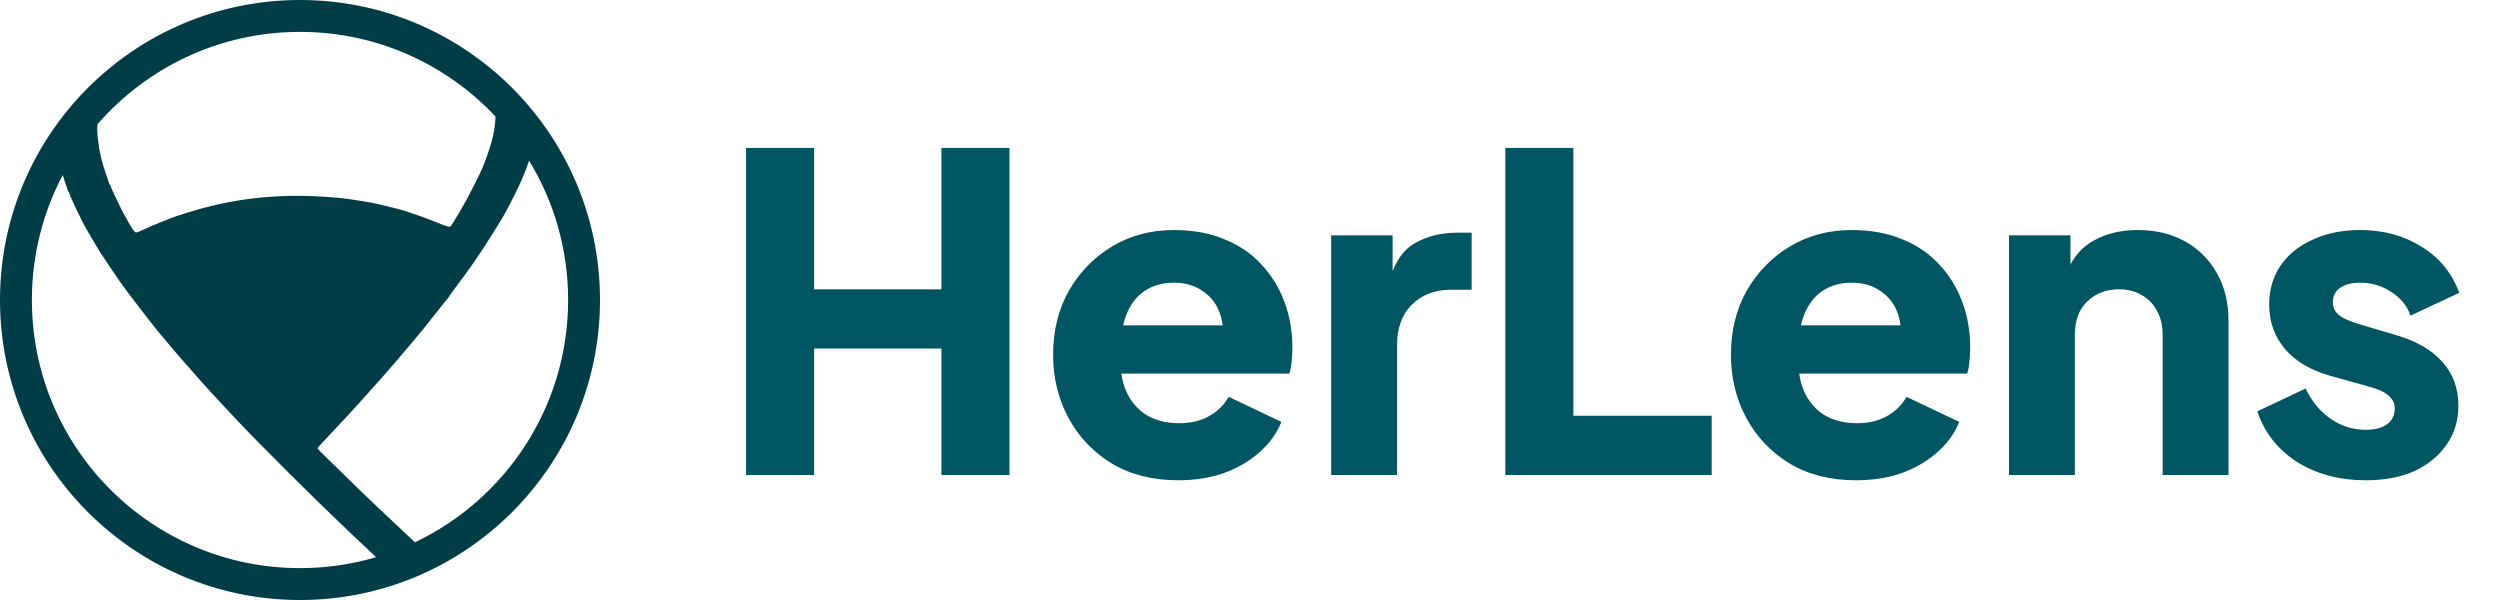
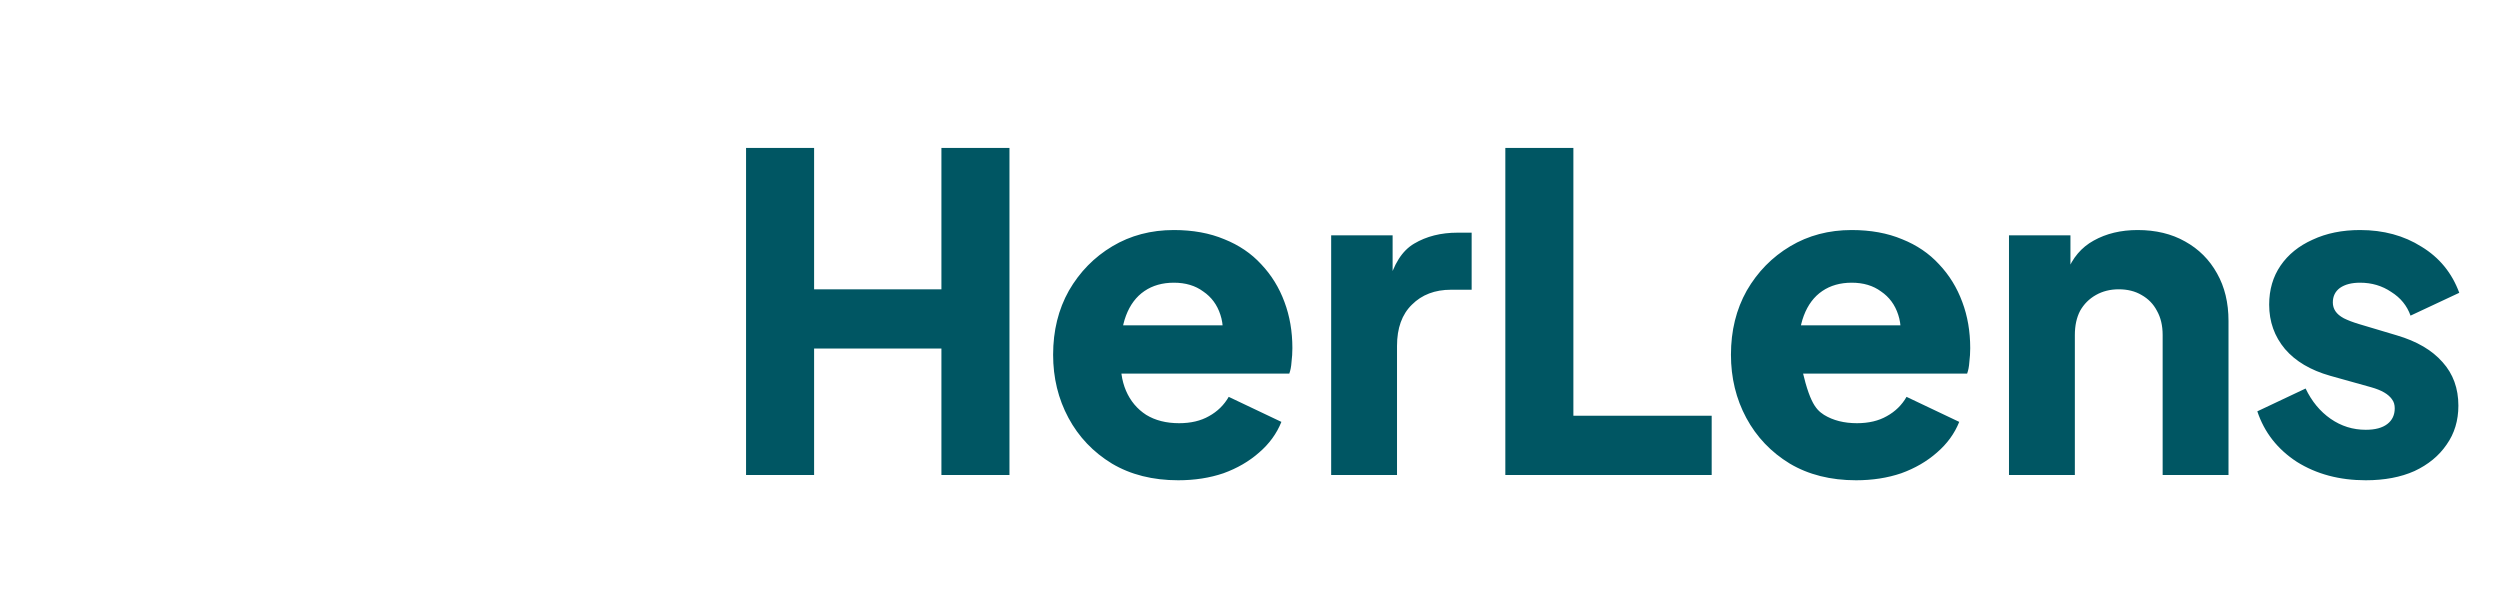
<svg xmlns="http://www.w3.org/2000/svg" width="150" height="36" viewBox="0 0 150 36" fill="none">
-   <path fill-rule="evenodd" clip-rule="evenodd" d="M22.566 33.43C21.118 33.858 19.586 34.087 18 34.087C9.115 34.087 1.913 26.885 1.913 18C1.913 15.291 2.583 12.738 3.766 10.498C3.786 10.563 3.807 10.632 3.826 10.696C3.878 10.874 3.948 11.083 3.983 11.161C4.017 11.235 4.043 11.322 4.043 11.357C4.043 11.387 4.074 11.452 4.109 11.496C4.143 11.543 4.174 11.609 4.174 11.639C4.174 11.722 4.922 13.296 5.13 13.652C5.139 13.666 5.168 13.715 5.209 13.786C5.268 13.888 5.353 14.035 5.443 14.187C5.596 14.448 5.752 14.713 5.791 14.774C5.835 14.839 5.883 14.922 5.9 14.957C5.939 15.043 6.952 16.561 7.209 16.917C7.6 17.456 7.848 17.791 8.304 18.378C8.374 18.468 8.442 18.556 8.506 18.639C8.676 18.858 8.813 19.035 8.848 19.083C8.978 19.256 9.622 20.061 9.648 20.087C9.678 20.113 9.874 20.348 10.109 20.63C10.417 21.009 11.783 22.574 12.191 23.022C12.413 23.261 12.678 23.552 12.787 23.674C12.891 23.791 13.117 24.039 13.287 24.217C13.452 24.396 13.952 24.926 14.391 25.391C15.656 26.73 19 30.061 20.5 31.474L20.565 31.535C20.804 31.761 21.141 32.08 21.348 32.283C21.574 32.5 22.03 32.93 22.361 33.235C22.433 33.303 22.502 33.368 22.566 33.43ZM24.895 32.538L24.683 32.339C22.617 30.404 22.048 29.861 20.761 28.6C20.309 28.157 19.735 27.596 19.491 27.361C19.244 27.122 19.044 26.913 19.044 26.896C19.044 26.878 19.109 26.804 19.187 26.726C19.261 26.648 19.544 26.348 19.804 26.065C19.971 25.888 20.14 25.706 20.261 25.576C20.333 25.499 20.387 25.441 20.413 25.413C20.465 25.361 20.606 25.209 20.769 25.034C20.837 24.961 20.908 24.884 20.978 24.809C21.392 24.358 21.443 24.301 21.624 24.098C21.681 24.035 21.75 23.957 21.848 23.848C22.039 23.63 22.291 23.348 22.413 23.217C22.468 23.157 22.545 23.069 22.629 22.975C22.725 22.867 22.829 22.75 22.913 22.657C22.992 22.566 23.069 22.479 23.129 22.412C23.187 22.347 23.228 22.3 23.239 22.287C23.254 22.272 23.304 22.213 23.371 22.135C23.422 22.076 23.482 22.006 23.544 21.935C23.687 21.765 23.813 21.622 23.826 21.609C23.837 21.597 23.964 21.447 24.123 21.259C24.147 21.232 24.171 21.203 24.196 21.174C24.22 21.145 24.244 21.116 24.268 21.088C24.427 20.9 24.554 20.75 24.565 20.739C24.578 20.726 24.744 20.53 24.93 20.304C25.117 20.078 25.313 19.843 25.365 19.783C25.417 19.722 25.713 19.352 26.022 18.956C26.516 18.326 26.602 18.213 26.694 18.105C26.724 18.069 26.756 18.033 26.804 17.978C26.887 17.883 26.956 17.791 26.956 17.778C26.956 17.756 27.23 17.383 27.952 16.413C28.096 16.222 28.317 15.909 28.448 15.717C28.525 15.6 28.625 15.452 28.713 15.322C28.769 15.239 28.819 15.164 28.857 15.109C29.048 14.826 29.261 14.496 29.717 13.761C29.878 13.496 30.044 13.235 30.083 13.174C30.122 13.113 30.174 13.026 30.2 12.978C30.796 11.887 31.226 11.009 31.413 10.522C31.452 10.413 31.509 10.278 31.539 10.217C31.564 10.16 31.653 9.905 31.743 9.633C33.23 12.071 34.087 14.935 34.087 18C34.087 24.417 30.33 29.956 24.895 32.538ZM29.734 6.995C29.715 7.477 29.626 8.063 29.491 8.522C29.322 9.109 29.109 9.704 28.913 10.152C28.8 10.422 28.191 11.63 28.044 11.891C27.948 12.056 27.848 12.235 27.826 12.283C27.8 12.33 27.756 12.409 27.726 12.457C27.696 12.504 27.626 12.622 27.574 12.717C27.522 12.813 27.444 12.944 27.4 13.004C27.361 13.07 27.261 13.235 27.178 13.37C27.044 13.6 27.022 13.617 26.896 13.596C26.822 13.587 26.478 13.461 26.13 13.317C25.596 13.096 25.109 12.922 24.261 12.643C24.178 12.617 24.052 12.578 23.978 12.561C23.952 12.554 23.905 12.543 23.846 12.528C23.749 12.505 23.619 12.473 23.5 12.444C22.843 12.274 22.396 12.174 22.143 12.135C22.004 12.109 21.704 12.061 21.478 12.026C20.7 11.896 19.935 11.822 18.956 11.778C16.026 11.643 13.422 12.013 10.652 12.948C10.152 13.117 9.013 13.578 8.609 13.778C8.409 13.878 8.204 13.957 8.157 13.948C8.07 13.935 7.848 13.617 7.622 13.174C7.557 13.043 7.487 12.926 7.474 12.913C7.422 12.874 6.652 11.27 6.652 11.2C6.652 11.165 6.635 11.126 6.609 11.109C6.587 11.096 6.548 11.022 6.526 10.944C6.508 10.877 6.455 10.724 6.405 10.579C6.396 10.552 6.387 10.526 6.378 10.5C6.1 9.7 5.978 9.204 5.887 8.439C5.831 7.973 5.82 7.796 5.847 7.459C8.797 4.061 13.148 1.913 18 1.913C22.628 1.913 26.799 3.867 29.734 6.995ZM36 18.021C35.989 27.953 27.934 36 18 36C8.059 36 0 27.941 0 18C0 8.059 8.059 0 18 0C27.935 0 35.989 8.048 36 17.98C36 17.987 36 17.993 36 18C36 18.007 36 18.014 36 18.021Z" fill="#003D46" />
-   <path d="M44.763 28.5V8.876H48.846V17.358H56.485V8.876H60.568V28.5H56.485V20.914H48.846V28.5H44.763ZM70.694 28.816C69.166 28.816 67.84 28.482 66.716 27.815C65.593 27.13 64.723 26.217 64.109 25.076C63.494 23.934 63.187 22.67 63.187 21.282C63.187 19.842 63.503 18.561 64.135 17.437C64.785 16.313 65.654 15.426 66.743 14.776C67.832 14.126 69.061 13.802 70.431 13.802C71.572 13.802 72.582 13.986 73.46 14.355C74.338 14.706 75.076 15.206 75.673 15.856C76.287 16.506 76.753 17.261 77.069 18.122C77.385 18.964 77.543 19.886 77.543 20.887C77.543 21.168 77.525 21.449 77.49 21.73C77.473 21.994 77.429 22.222 77.358 22.415H66.585V19.518H75.119L73.249 20.887C73.425 20.132 73.416 19.465 73.223 18.885C73.03 18.288 72.687 17.823 72.195 17.489C71.721 17.138 71.133 16.962 70.431 16.962C69.746 16.962 69.157 17.129 68.666 17.463C68.174 17.797 67.805 18.288 67.559 18.938C67.314 19.588 67.217 20.378 67.27 21.309C67.199 22.117 67.296 22.828 67.559 23.442C67.823 24.057 68.227 24.54 68.771 24.891C69.316 25.225 69.974 25.392 70.747 25.392C71.449 25.392 72.046 25.251 72.538 24.97C73.047 24.689 73.442 24.303 73.723 23.811L76.884 25.313C76.603 26.015 76.156 26.63 75.541 27.157C74.944 27.683 74.233 28.096 73.407 28.395C72.582 28.676 71.677 28.816 70.694 28.816ZM79.87 28.5V14.118H83.557V17.568L83.294 17.068C83.61 15.856 84.128 15.04 84.848 14.618C85.586 14.179 86.455 13.96 87.456 13.96H88.299V17.384H87.061C86.095 17.384 85.313 17.682 84.716 18.279C84.119 18.859 83.821 19.684 83.821 20.756V28.5H79.87ZM90.32 28.5V8.876H94.403V24.944H102.701V28.5H90.32ZM111.364 28.816C109.836 28.816 108.51 28.482 107.386 27.815C106.262 27.13 105.393 26.217 104.778 25.076C104.164 23.934 103.857 22.67 103.857 21.282C103.857 19.842 104.173 18.561 104.805 17.437C105.455 16.313 106.324 15.426 107.413 14.776C108.501 14.126 109.731 13.802 111.1 13.802C112.242 13.802 113.252 13.986 114.13 14.355C115.008 14.706 115.745 15.206 116.342 15.856C116.957 16.506 117.422 17.261 117.738 18.122C118.055 18.964 118.213 19.886 118.213 20.887C118.213 21.168 118.195 21.449 118.16 21.73C118.142 21.994 118.098 22.222 118.028 22.415H107.255V19.518H115.789L113.919 20.887C114.095 20.132 114.086 19.465 113.893 18.885C113.699 18.288 113.357 17.823 112.865 17.489C112.391 17.138 111.803 16.962 111.1 16.962C110.416 16.962 109.827 17.129 109.336 17.463C108.844 17.797 108.475 18.288 108.229 18.938C107.983 19.588 107.887 20.378 107.939 21.309C107.869 22.117 107.966 22.828 108.229 23.442C108.493 24.057 108.897 24.54 109.441 24.891C109.985 25.225 110.644 25.392 111.417 25.392C112.119 25.392 112.716 25.251 113.208 24.97C113.717 24.689 114.112 24.303 114.393 23.811L117.554 25.313C117.273 26.015 116.825 26.63 116.211 27.157C115.614 27.683 114.902 28.096 114.077 28.395C113.252 28.676 112.347 28.816 111.364 28.816ZM120.539 28.5V14.118H124.227V16.962L124.016 16.33C124.35 15.47 124.886 14.838 125.623 14.434C126.378 14.012 127.256 13.802 128.257 13.802C129.346 13.802 130.294 14.03 131.102 14.486C131.928 14.943 132.569 15.584 133.025 16.409C133.482 17.217 133.71 18.165 133.71 19.254V28.5H129.759V20.097C129.759 19.535 129.645 19.052 129.416 18.648C129.206 18.244 128.898 17.928 128.494 17.7C128.108 17.472 127.651 17.358 127.125 17.358C126.615 17.358 126.159 17.472 125.755 17.7C125.351 17.928 125.035 18.244 124.807 18.648C124.596 19.052 124.491 19.535 124.491 20.097V28.5H120.539ZM141.945 28.816C140.365 28.816 138.986 28.447 137.81 27.71C136.651 26.955 135.86 25.945 135.439 24.68L138.336 23.311C138.705 24.083 139.206 24.689 139.838 25.128C140.47 25.567 141.173 25.787 141.945 25.787C142.507 25.787 142.937 25.673 143.236 25.444C143.534 25.216 143.684 24.9 143.684 24.496C143.684 24.285 143.631 24.11 143.526 23.969C143.42 23.811 143.262 23.671 143.052 23.548C142.841 23.425 142.577 23.32 142.261 23.232L139.812 22.547C138.635 22.213 137.731 21.678 137.098 20.94C136.466 20.185 136.15 19.298 136.15 18.279C136.15 17.384 136.378 16.602 136.835 15.935C137.292 15.268 137.933 14.75 138.758 14.381C139.583 13.995 140.532 13.802 141.603 13.802C143.008 13.802 144.237 14.135 145.291 14.802C146.362 15.452 147.117 16.374 147.556 17.568L144.632 18.938C144.421 18.341 144.035 17.867 143.473 17.516C142.929 17.147 142.305 16.962 141.603 16.962C141.094 16.962 140.69 17.068 140.391 17.279C140.11 17.489 139.97 17.779 139.97 18.148C139.97 18.341 140.022 18.517 140.128 18.675C140.233 18.833 140.4 18.973 140.628 19.096C140.874 19.219 141.173 19.333 141.524 19.439L143.815 20.123C145.01 20.475 145.923 21.01 146.555 21.73C147.187 22.433 147.503 23.302 147.503 24.338C147.503 25.234 147.266 26.015 146.792 26.682C146.335 27.35 145.694 27.877 144.869 28.263C144.044 28.632 143.069 28.816 141.945 28.816Z" fill="#005663" />
+   <path d="M44.763 28.5V8.876H48.846V17.358H56.485V8.876H60.568V28.5H56.485V20.914H48.846V28.5H44.763ZM70.694 28.816C69.166 28.816 67.84 28.482 66.716 27.815C65.593 27.13 64.723 26.217 64.109 25.076C63.494 23.934 63.187 22.67 63.187 21.282C63.187 19.842 63.503 18.561 64.135 17.437C64.785 16.313 65.654 15.426 66.743 14.776C67.832 14.126 69.061 13.802 70.431 13.802C71.572 13.802 72.582 13.986 73.46 14.355C74.338 14.706 75.076 15.206 75.673 15.856C76.287 16.506 76.753 17.261 77.069 18.122C77.385 18.964 77.543 19.886 77.543 20.887C77.543 21.168 77.525 21.449 77.49 21.73C77.473 21.994 77.429 22.222 77.358 22.415H66.585V19.518H75.119L73.249 20.887C73.425 20.132 73.416 19.465 73.223 18.885C73.03 18.288 72.687 17.823 72.195 17.489C71.721 17.138 71.133 16.962 70.431 16.962C69.746 16.962 69.157 17.129 68.666 17.463C68.174 17.797 67.805 18.288 67.559 18.938C67.314 19.588 67.217 20.378 67.27 21.309C67.199 22.117 67.296 22.828 67.559 23.442C67.823 24.057 68.227 24.54 68.771 24.891C69.316 25.225 69.974 25.392 70.747 25.392C71.449 25.392 72.046 25.251 72.538 24.97C73.047 24.689 73.442 24.303 73.723 23.811L76.884 25.313C76.603 26.015 76.156 26.63 75.541 27.157C74.944 27.683 74.233 28.096 73.407 28.395C72.582 28.676 71.677 28.816 70.694 28.816ZM79.87 28.5V14.118H83.557V17.568L83.294 17.068C83.61 15.856 84.128 15.04 84.848 14.618C85.586 14.179 86.455 13.96 87.456 13.96H88.299V17.384H87.061C86.095 17.384 85.313 17.682 84.716 18.279C84.119 18.859 83.821 19.684 83.821 20.756V28.5H79.87ZM90.32 28.5V8.876H94.403V24.944H102.701V28.5H90.32ZM111.364 28.816C109.836 28.816 108.51 28.482 107.386 27.815C106.262 27.13 105.393 26.217 104.778 25.076C104.164 23.934 103.857 22.67 103.857 21.282C103.857 19.842 104.173 18.561 104.805 17.437C105.455 16.313 106.324 15.426 107.413 14.776C108.501 14.126 109.731 13.802 111.1 13.802C112.242 13.802 113.252 13.986 114.13 14.355C115.008 14.706 115.745 15.206 116.342 15.856C116.957 16.506 117.422 17.261 117.738 18.122C118.055 18.964 118.213 19.886 118.213 20.887C118.213 21.168 118.195 21.449 118.16 21.73C118.142 21.994 118.098 22.222 118.028 22.415H107.255V19.518H115.789L113.919 20.887C114.095 20.132 114.086 19.465 113.893 18.885C113.699 18.288 113.357 17.823 112.865 17.489C112.391 17.138 111.803 16.962 111.1 16.962C110.416 16.962 109.827 17.129 109.336 17.463C108.844 17.797 108.475 18.288 108.229 18.938C107.983 19.588 107.887 20.378 107.939 21.309C108.493 24.057 108.897 24.54 109.441 24.891C109.985 25.225 110.644 25.392 111.417 25.392C112.119 25.392 112.716 25.251 113.208 24.97C113.717 24.689 114.112 24.303 114.393 23.811L117.554 25.313C117.273 26.015 116.825 26.63 116.211 27.157C115.614 27.683 114.902 28.096 114.077 28.395C113.252 28.676 112.347 28.816 111.364 28.816ZM120.539 28.5V14.118H124.227V16.962L124.016 16.33C124.35 15.47 124.886 14.838 125.623 14.434C126.378 14.012 127.256 13.802 128.257 13.802C129.346 13.802 130.294 14.03 131.102 14.486C131.928 14.943 132.569 15.584 133.025 16.409C133.482 17.217 133.71 18.165 133.71 19.254V28.5H129.759V20.097C129.759 19.535 129.645 19.052 129.416 18.648C129.206 18.244 128.898 17.928 128.494 17.7C128.108 17.472 127.651 17.358 127.125 17.358C126.615 17.358 126.159 17.472 125.755 17.7C125.351 17.928 125.035 18.244 124.807 18.648C124.596 19.052 124.491 19.535 124.491 20.097V28.5H120.539ZM141.945 28.816C140.365 28.816 138.986 28.447 137.81 27.71C136.651 26.955 135.86 25.945 135.439 24.68L138.336 23.311C138.705 24.083 139.206 24.689 139.838 25.128C140.47 25.567 141.173 25.787 141.945 25.787C142.507 25.787 142.937 25.673 143.236 25.444C143.534 25.216 143.684 24.9 143.684 24.496C143.684 24.285 143.631 24.11 143.526 23.969C143.42 23.811 143.262 23.671 143.052 23.548C142.841 23.425 142.577 23.32 142.261 23.232L139.812 22.547C138.635 22.213 137.731 21.678 137.098 20.94C136.466 20.185 136.15 19.298 136.15 18.279C136.15 17.384 136.378 16.602 136.835 15.935C137.292 15.268 137.933 14.75 138.758 14.381C139.583 13.995 140.532 13.802 141.603 13.802C143.008 13.802 144.237 14.135 145.291 14.802C146.362 15.452 147.117 16.374 147.556 17.568L144.632 18.938C144.421 18.341 144.035 17.867 143.473 17.516C142.929 17.147 142.305 16.962 141.603 16.962C141.094 16.962 140.69 17.068 140.391 17.279C140.11 17.489 139.97 17.779 139.97 18.148C139.97 18.341 140.022 18.517 140.128 18.675C140.233 18.833 140.4 18.973 140.628 19.096C140.874 19.219 141.173 19.333 141.524 19.439L143.815 20.123C145.01 20.475 145.923 21.01 146.555 21.73C147.187 22.433 147.503 23.302 147.503 24.338C147.503 25.234 147.266 26.015 146.792 26.682C146.335 27.35 145.694 27.877 144.869 28.263C144.044 28.632 143.069 28.816 141.945 28.816Z" fill="#005663" />
</svg>